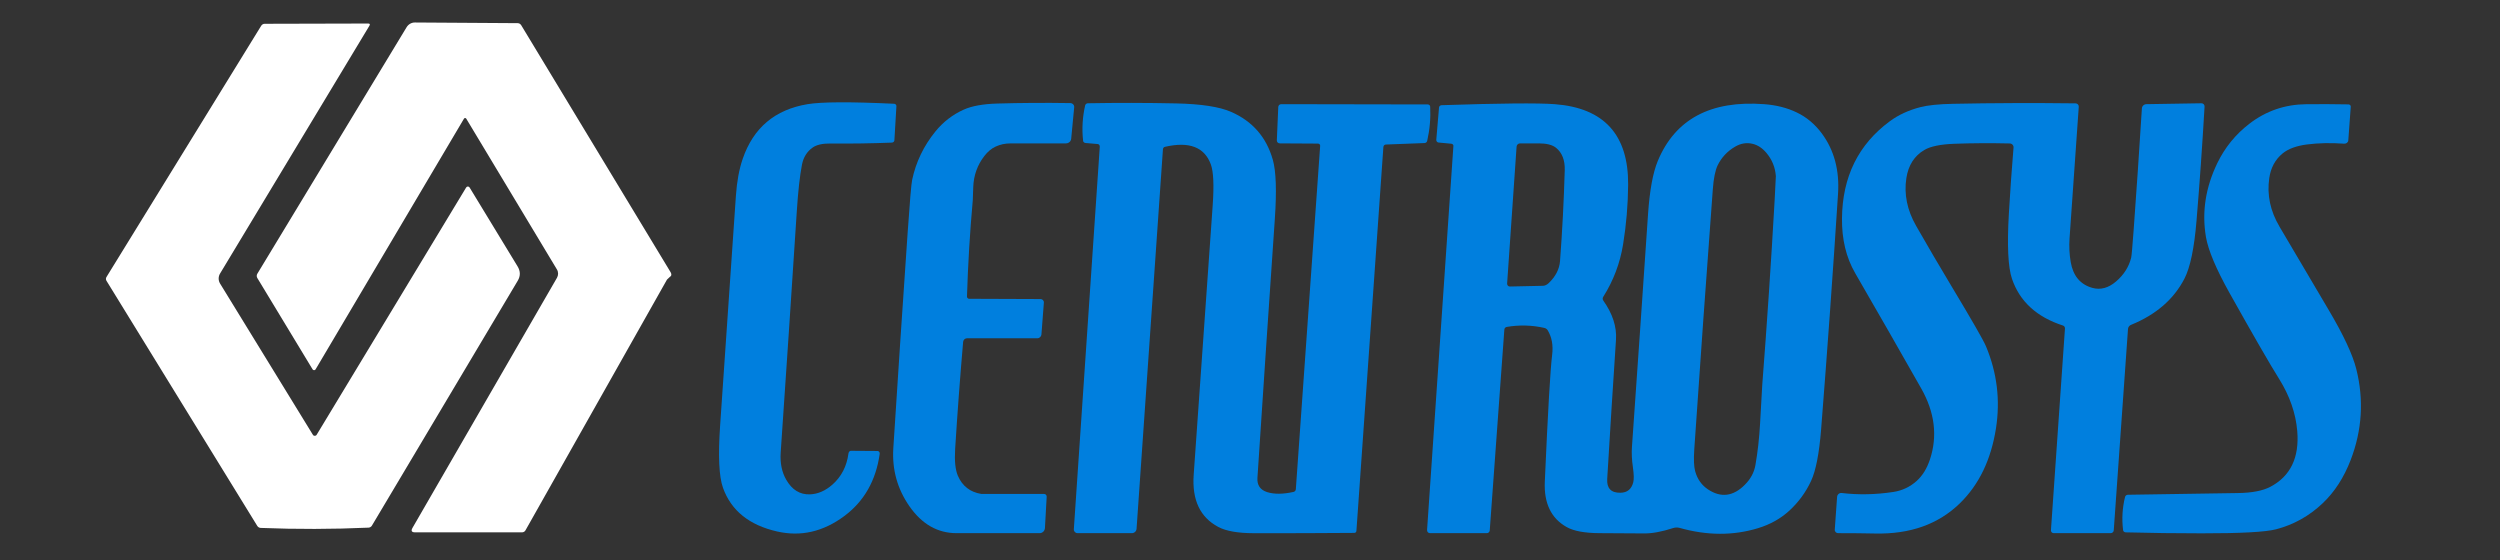
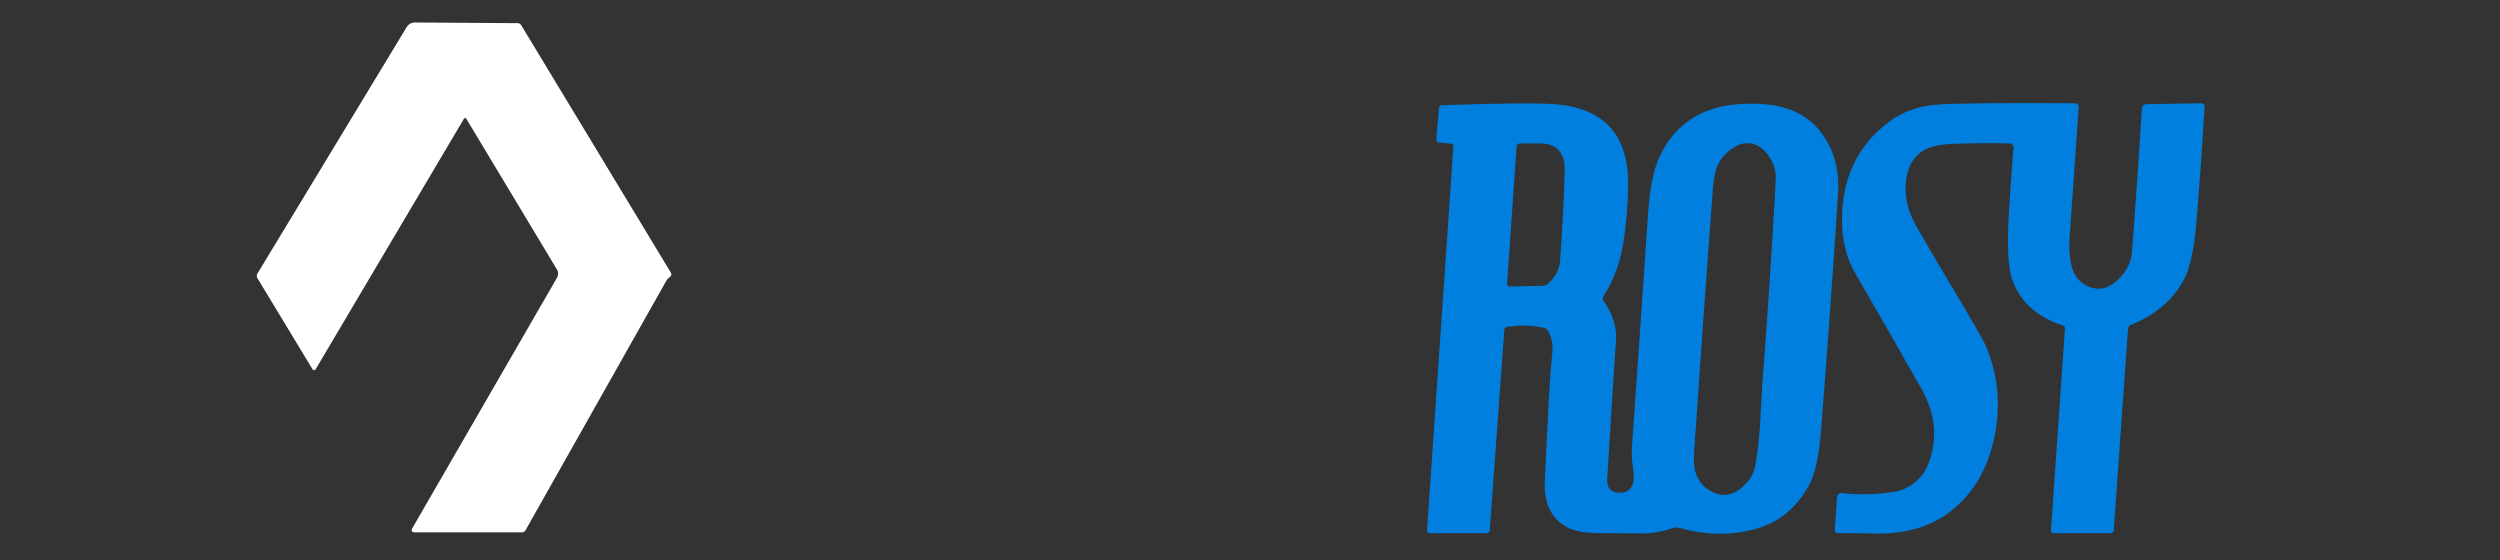
<svg xmlns="http://www.w3.org/2000/svg" version="1.1" viewBox="0 0 558 125">
  <rect x="0" y="0" width="558" height="125" fill="#333333" stroke="none" />
  <g fill="#ffffff">
    <path d="   M 148.87 62.41   L 117.28 118.38   C 117.13 118.65 116.83 118.82 116.51 118.82   L 92.66 118.82   Q 91.49 118.82 92.07 117.82   L 124.32 62.00   C 124.65 61.42 124.65 60.71 124.31 60.15   L 104.07 26.49   C 103.95 26.29 103.67 26.29 103.56 26.49   L 70.44 82.44   C 70.29 82.69 69.92 82.69 69.77 82.44   L 57.43 62.05   C 57.26 61.76 57.26 61.40 57.43 61.11   L 90.75 6.08   C 91.15 5.42 91.86 5.01 92.60 5.02   L 115.57 5.17   C 115.88 5.18 116.16 5.35 116.33 5.62   L 149.68 60.76   C 149.88 61.10 149.90 61.46 149.72 61.63   L 149.41 61.90   Q 148.87 62.40 148.87 62.41   Z" />
-     <path d="   M 70.68 97.04   L 104.05 41.84   C 104.22 41.56 104.64 41.56 104.81 41.84   L 115.52 59.45   Q 116.51 61.07 115.56 62.66   L 83.01 117.32   C 82.85 117.59 82.56 117.76 82.25 117.77   Q 70.22 118.31 58.19 117.83   C 57.88 117.82 57.59 117.65 57.42 117.38   L 23.77 62.68   C 23.60 62.42 23.60 62.08 23.77 61.82   L 58.30 5.75   C 58.47 5.48 58.76 5.31 59.07 5.31   L 82.17 5.25   Q 82.75 5.25 82.45 5.75   L 49.12 61.05   C 48.70 61.74 48.70 62.60 49.12 63.29   L 69.84 97.05   C 70.03 97.36 70.49 97.36 70.68 97.04   Z" />
  </g>
  <g fill="#007fde">
-     <path d="   M 195.86 100.66   C 196.17 100.66 196.40 100.96 196.35 101.30   Q 195.09 110.24 188.44 115.19   Q 181.39 120.43 173.47 118.63   Q 164.11 116.51 161.37 108.88   Q 160.03 105.14 160.73 95.00   Q 162.49 69.38 164.25 43.75   Q 164.58 38.92 165.77 35.46   Q 169.33 25.06 180.25 23.25   Q 184.93 22.47 199.57 23.16   C 199.87 23.18 200.10 23.42 200.08 23.70   L 199.63 31.32   C 199.61 31.60 199.37 31.82 199.06 31.83   Q 192.22 32.10 185.37 32.03   Q 182.69 32.00 181.36 32.95   Q 179.48 34.29 179.00 36.75   Q 178.27 40.52 177.84 47.24   Q 176.10 74.12 174.25 101.00   Q 174.01 104.52 175.49 107.09   Q 177.43 110.45 180.76 110.34   Q 183.43 110.25 185.80 108.16   Q 188.81 105.51 189.38 101.19   C 189.43 100.86 189.66 100.62 189.93 100.62   L 195.86 100.66   Z" />
-     <path d="   M 216.31 66.69   L 232.26 66.75   C 232.69 66.75 233.03 67.12 232.99 67.56   L 232.45 74.64   C 232.41 75.13 232.01 75.50 231.54 75.50   L 215.85 75.50   C 215.39 75.50 215.01 75.85 214.97 76.31   Q 213.95 88.12 213.19 100.19   Q 212.94 104.20 213.80 106.20   Q 215.30 109.64 219.00 110.24   Q 219.05 110.25 226.02 110.25   Q 229.47 110.25 233.05 110.25   C 233.38 110.25 233.64 110.53 233.62 110.87   L 233.23 117.86   C 233.19 118.50 232.68 119.00 232.06 119.00   Q 222.50 119.00 213.50 119.00   Q 207.18 119.00 203.00 113.02   Q 198.93 107.19 199.39 100.01   Q 200.93 75.94 202.59 51.88   Q 203.31 41.46 203.59 40.16   Q 204.85 34.17 208.81 29.31   Q 211.40 26.14 215.08 24.48   Q 217.78 23.25 222.62 23.11   Q 230.47 22.88 238.89 23.01   C 239.41 23.02 239.81 23.45 239.76 23.94   L 239.09 30.98   C 239.03 31.56 238.53 32.00 237.92 32.00   Q 231.50 32.00 225.50 32.01   Q 223.75 32.01 222.22 32.72   Q 220.84 33.36 219.72 34.80   Q 217.36 37.85 217.23 41.77   Q 217.12 44.64 217.12 44.73   Q 216.16 55.44 215.83 66.18   C 215.82 66.46 216.04 66.69 216.31 66.69   Z" />
-     <path d="   M 282.83 109.84   Q 285.17 110.58 288.71 109.80   C 289.00 109.73 289.21 109.49 289.23 109.20   L 294.66 32.55   C 294.68 32.28 294.46 32.05 294.18 32.05   L 285.65 32.00   C 285.27 32.00 284.97 31.70 284.99 31.33   L 285.31 23.88   C 285.32 23.53 285.62 23.25 285.98 23.25   L 318.68 23.31   C 318.97 23.31 319.20 23.53 319.22 23.81   Q 319.41 27.68 318.55 31.45   C 318.49 31.72 318.24 31.92 317.95 31.93   L 309.31 32.26   C 309.03 32.27 308.79 32.51 308.77 32.82   L 302.75 118.52   C 302.73 118.75 302.54 118.93 302.30 118.94   Q 291.13 119.03 279.85 119.01   Q 274.52 119.00 271.91 117.61   Q 265.84 114.38 266.43 105.99   Q 268.54 75.93 270.67 45.87   Q 271.15 39.14 270.26 36.70   Q 268.14 30.90 260.02 32.77   C 259.77 32.82 259.59 33.04 259.57 33.29   L 253.68 118.03   C 253.64 118.58 253.19 119.00 252.64 119.00   L 240.50 119.00   C 240.02 119.00 239.65 118.60 239.68 118.12   L 245.47 32.75   C 245.49 32.44 245.29 32.17 245.02 32.15   L 242.32 31.92   C 242.02 31.90 241.78 31.70 241.75 31.45   Q 241.31 27.47 242.20 23.55   C 242.26 23.26 242.51 23.06 242.80 23.05   Q 252.62 22.87 262.44 23.08   Q 270.87 23.25 274.81 24.98   Q 281.95 28.12 284.09 35.65   Q 285.19 39.51 284.54 48.91   Q 282.59 77.22 280.66 106.66   Q 280.50 109.10 282.83 109.84   Z" />
    <path d="   M 460.46 72.66   Q 451.66 69.82 449.07 62.22   Q 447.76 58.35 448.38 47.68   Q 448.81 40.25 449.42 32.94   C 449.46 32.45 449.08 32.03 448.59 32.02   Q 442.15 31.87 436.22 32.09   Q 431.58 32.26 429.52 33.47   Q 426.17 35.43 425.50 39.75   Q 424.67 45.14 427.67 50.40   Q 431.53 57.15 435.53 63.81   Q 442.42 75.27 443.26 77.27   Q 446.98 86.15 445.50 95.61   Q 443.86 106.09 437.45 112.33   Q 430.25 119.35 418.50 119.08   Q 414.87 119.00 410.25 119.00   C 409.83 119.00 409.49 118.64 409.52 118.21   L 410.04 110.90   C 410.08 110.37 410.55 109.97 411.08 110.04   Q 416.67 110.70 422.56 109.81   Q 425.57 109.36 427.83 107.32   Q 429.76 105.57 430.76 102.56   Q 433.36 94.71 428.81 86.69   Q 421.49 73.78 414.06 60.94   Q 411.06 55.74 411.13 48.75   Q 411.27 34.83 421.81 27.06   Q 424.70 24.93 428.61 23.92   Q 431.16 23.26 435.96 23.17   Q 449.34 22.90 463.28 23.07   C 463.69 23.08 464.01 23.42 463.98 23.83   Q 462.95 38.37 461.92 53.24   Q 461.74 55.88 462.18 58.47   Q 462.97 63.11 467.00 64.25   Q 469.74 65.02 472.31 62.82   Q 474.91 60.59 475.68 57.51   Q 475.82 56.91 476.22 51.48   Q 477.19 38.27 478.07 24.20   C 478.10 23.67 478.54 23.26 479.07 23.25   L 491.35 23.05   C 491.76 23.04 492.08 23.38 492.06 23.78   Q 491.30 36.86 490.26 49.31   Q 489.50 58.46 487.56 62.21   Q 483.99 69.11 475.64 72.51   C 475.25 72.67 474.99 73.03 474.97 73.43   L 471.79 118.37   C 471.76 118.73 471.47 119.00 471.11 119.00   L 458.37 119.00   C 458.02 119.00 457.75 118.70 457.77 118.35   L 460.90 73.32   C 460.92 73.03 460.74 72.75 460.46 72.66   Z" />
    <path d="   M 323.94 32.08   L 321.06 31.81   C 320.77 31.78 320.56 31.51 320.58 31.19   L 321.19 23.99   C 321.21 23.71 321.46 23.49 321.76 23.48   Q 341.32 22.83 347.00 23.25   Q 363.53 24.49 363.40 41.25   Q 363.35 47.92 362.28 54.51   Q 361.25 60.87 357.83 66.27   C 357.67 66.52 357.68 66.85 357.86 67.09   Q 360.97 71.49 360.69 75.81   Q 359.67 91.15 358.73 106.89   Q 358.54 110.04 361.69 109.98   Q 363.95 109.95 364.54 107.66   Q 364.80 106.66 364.47 104.34   Q 364.10 101.82 364.25 99.75   Q 366.08 73.80 367.84 47.84   Q 368.38 39.86 370.02 35.92   Q 375.85 21.92 393.75 23.25   Q 397.83 23.55 401.06 25.11   Q 404.34 26.69 406.65 29.81   Q 410.76 35.39 410.25 43.25   Q 408.55 69.58 406.47 95.88   Q 405.83 103.90 404.23 107.35   Q 402.48 111.12 399.39 113.97   Q 396.50 116.63 392.42 117.88   Q 384.10 120.43 374.87 117.82   C 374.42 117.70 373.94 117.71 373.49 117.85   Q 369.69 119.08 367.00 119.06   Q 362.06 119.02 357.12 119.00   Q 352.06 118.99 349.66 117.63   Q 344.48 114.71 344.80 107.50   Q 345.84 83.93 346.44 79.19   Q 346.83 76.04 345.46 73.74   C 345.30 73.47 345.03 73.27 344.70 73.19   Q 340.53 72.25 336.30 72.97   C 336.01 73.02 335.79 73.27 335.77 73.56   L 332.51 118.40   C 332.48 118.74 332.20 119.00 331.87 119.00   L 319.16 119.00   C 318.79 119.00 318.50 118.68 318.52 118.31   L 324.40 32.56   C 324.42 32.32 324.21 32.11 323.94 32.08   Z   M 345.66 63.20   Q 347.99 60.98 348.20 58.26   Q 348.96 48.15 349.25 38.00   Q 349.35 34.64 347.31 32.99   Q 346.09 32.00 343.43 32.00   Q 341.35 32.00 339.28 32.00   C 338.87 32.00 338.53 32.32 338.50 32.73   L 336.39 63.28   C 336.37 63.65 336.64 63.96 336.99 63.95   L 344.40 63.79   C 344.82 63.78 345.27 63.57 345.66 63.20   Z   M 389.45 108.20   Q 391.38 106.27 391.81 103.81   Q 392.57 99.48 392.85 94.53   Q 393.33 86.08 393.33 85.99   Q 394.93 65.35 396.10 44.69   Q 396.39 39.53 396.37 39.31   Q 396.16 36.39 394.28 34.15   Q 392.91 32.51 391.18 32.10   Q 389.16 31.62 387.25 32.75   Q 384.66 34.28 383.38 36.90   Q 382.57 38.58 382.30 42.25   Q 380.14 71.28 378.16 100.33   Q 377.94 103.62 378.35 105.14   Q 379.08 107.82 381.25 109.25   Q 385.57 112.10 389.45 108.20   Z" />
-     <path d="   M 502.11 27.58   Q 507.66 23.33 514.75 23.26   Q 519.47 23.21 524.18 23.30   C 524.48 23.31 524.71 23.54 524.69 23.81   L 524.14 31.33   C 524.11 31.77 523.70 32.10 523.22 32.07   Q 518.79 31.75 514.93 32.24   Q 511.36 32.70 509.46 34.26   Q 507.00 36.30 506.50 39.75   Q 505.69 45.34 508.77 50.56   Q 514.28 59.90 519.79 69.23   Q 524.72 77.56 525.92 82.36   Q 528.51 92.66 524.67 102.67   Q 522.40 108.57 518.40 112.35   Q 513.91 116.60 508.01 118.14   Q 504.50 119.05 491.42 119.04   Q 482.93 119.04 474.44 118.82   C 474.15 118.81 473.90 118.60 473.87 118.31   Q 473.41 114.57 474.31 110.92   C 474.38 110.64 474.64 110.44 474.94 110.43   Q 487.21 110.23 499.48 110.05   Q 504.21 109.99 506.75 108.65   Q 513.47 105.10 512.75 96.25   Q 512.26 90.27 508.69 84.56   Q 505.72 79.83 497.63 65.39   Q 493.14 57.36 492.37 52.91   Q 490.95 44.60 494.90 36.42   Q 497.46 31.13 502.11 27.58   Z" />
  </g>
</svg>